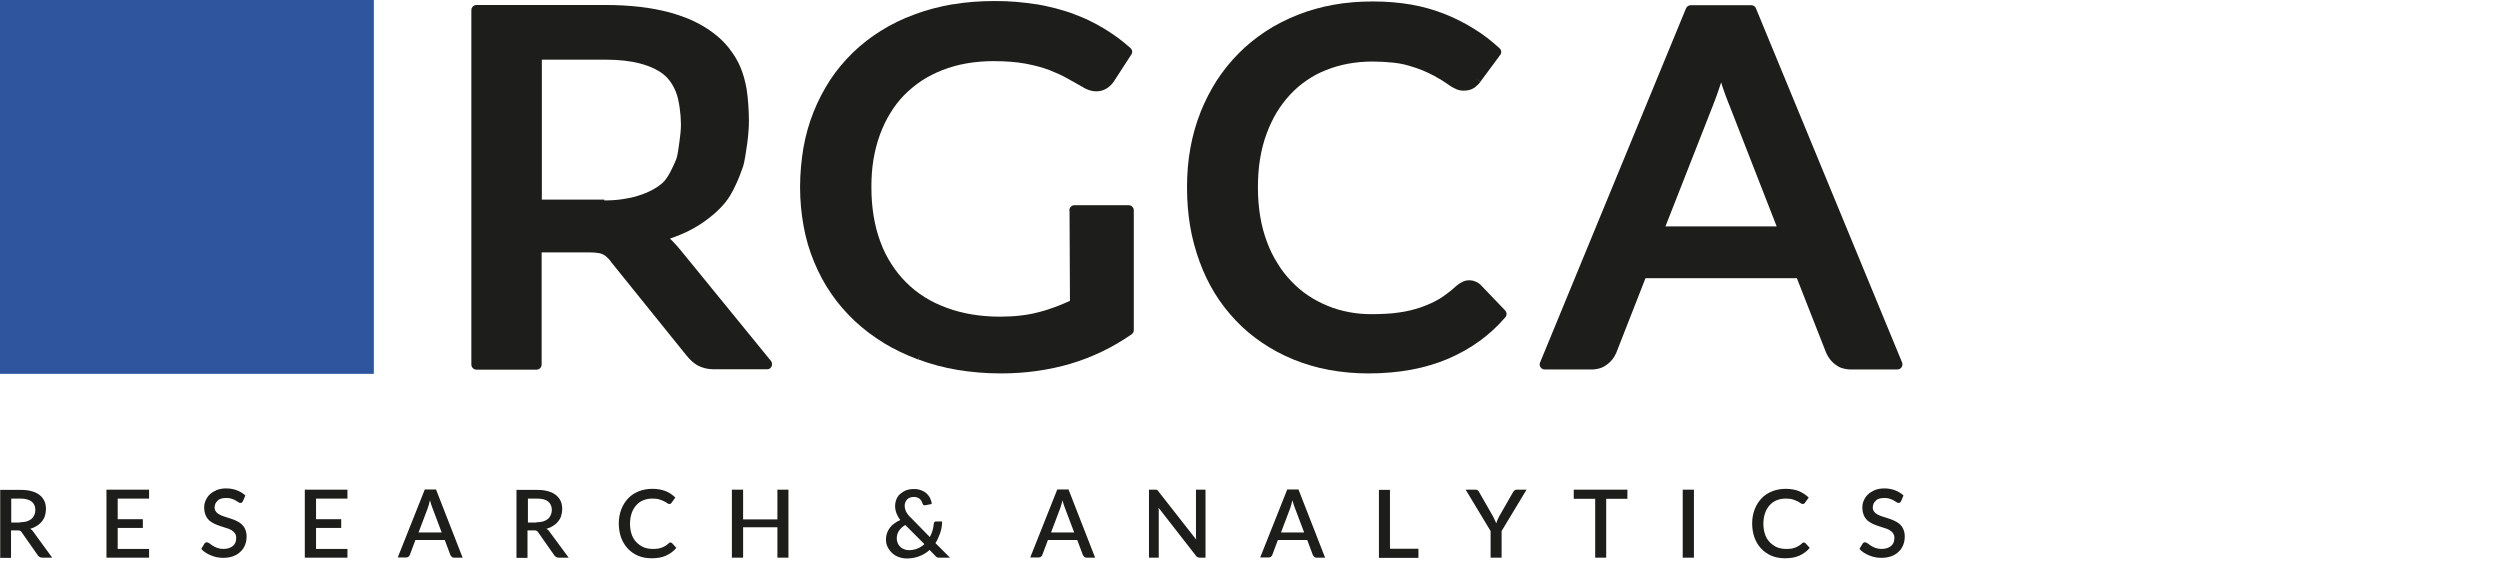
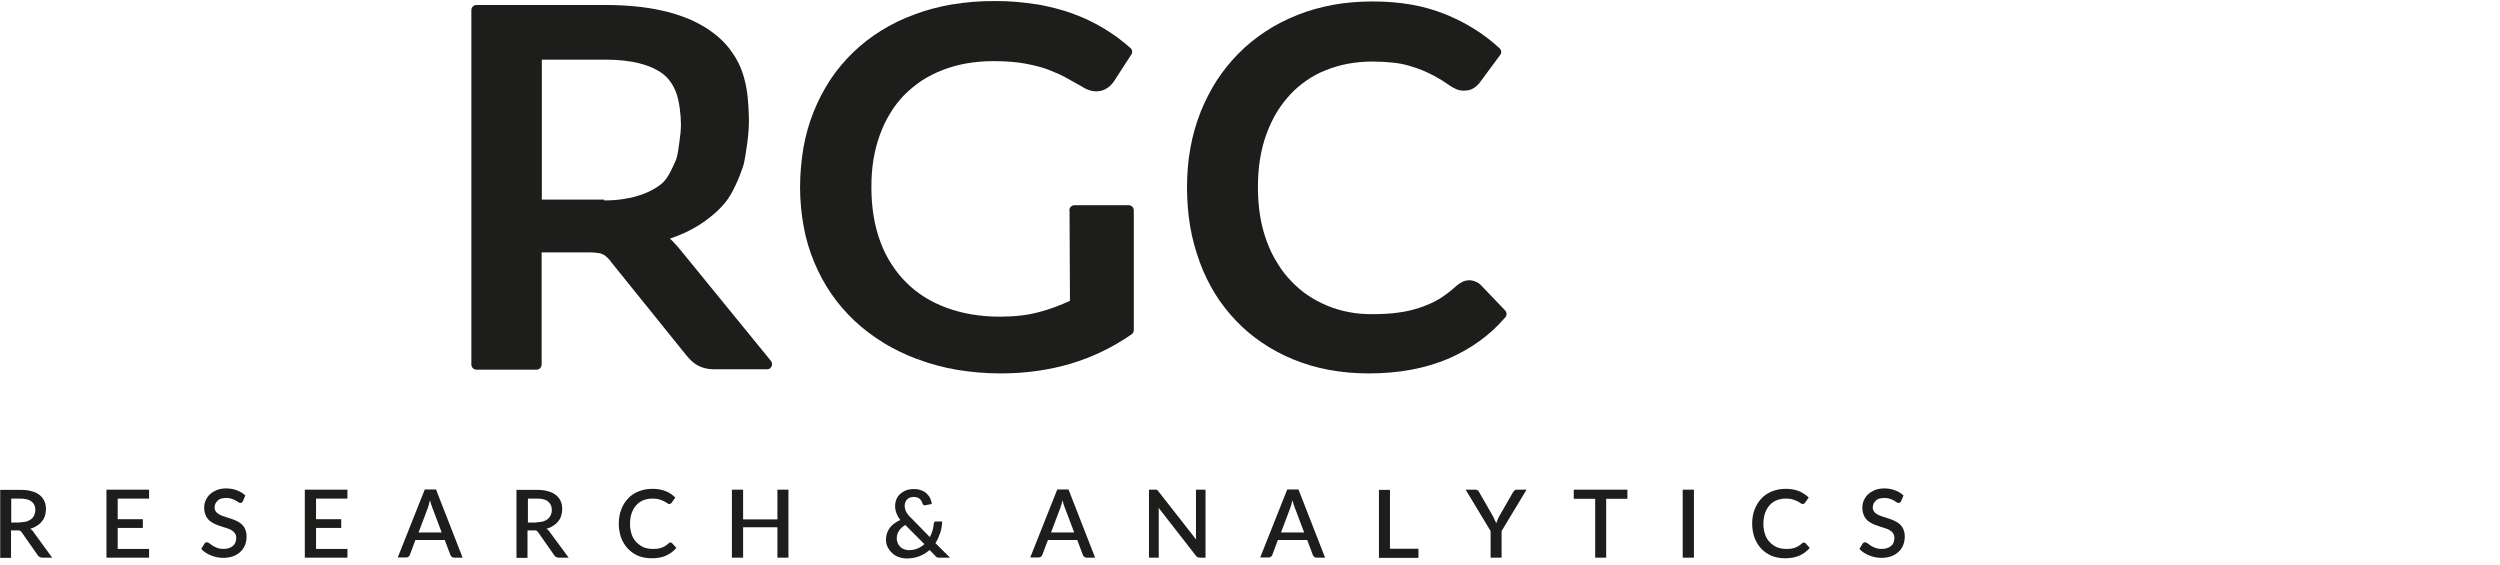
<svg xmlns="http://www.w3.org/2000/svg" width="168" height="38" viewBox="0 0 168 38" fill="none">
-   <path d="M25.122 0H0V25.122H25.122V0Z" fill="#2E559E" />
  <path d="M1.342 35.098C1.509 35.098 1.663 35.07 1.789 35.042C1.914 35.001 2.026 34.945 2.11 34.875C2.194 34.805 2.264 34.707 2.306 34.609C2.348 34.511 2.375 34.4 2.375 34.274C2.375 34.023 2.292 33.841 2.124 33.701C1.956 33.575 1.705 33.505 1.369 33.505H0.755V35.112H1.342V35.098ZM3.507 37.474H2.837C2.711 37.474 2.613 37.418 2.543 37.32L1.467 35.783C1.425 35.727 1.397 35.685 1.355 35.671C1.314 35.643 1.244 35.643 1.16 35.643H0.741V37.488H0.014V32.919H1.369C1.677 32.919 1.928 32.947 2.152 33.017C2.375 33.072 2.543 33.17 2.683 33.282C2.823 33.394 2.92 33.533 2.99 33.687C3.06 33.841 3.088 34.023 3.088 34.218C3.088 34.372 3.06 34.526 3.018 34.665C2.976 34.805 2.906 34.931 2.809 35.042C2.725 35.154 2.613 35.252 2.473 35.336C2.348 35.42 2.194 35.49 2.026 35.532C2.124 35.587 2.194 35.657 2.264 35.769L3.507 37.474ZM10.018 36.873V37.474H7.154V32.905H10.018V33.505H7.909V34.889H9.599V35.476H7.909V36.887H10.018V36.873ZM16.32 33.687C16.292 33.729 16.278 33.757 16.25 33.771C16.222 33.785 16.194 33.799 16.152 33.799C16.11 33.799 16.068 33.785 16.012 33.743C15.957 33.715 15.901 33.673 15.831 33.631C15.761 33.589 15.677 33.547 15.565 33.52C15.467 33.478 15.342 33.464 15.202 33.464C15.076 33.464 14.964 33.478 14.867 33.505C14.769 33.533 14.685 33.575 14.629 33.645C14.559 33.701 14.517 33.771 14.476 33.841C14.447 33.925 14.42 34.008 14.42 34.092C14.42 34.204 14.447 34.302 14.517 34.386C14.573 34.47 14.657 34.526 14.755 34.581C14.853 34.637 14.964 34.679 15.104 34.721C15.23 34.763 15.37 34.805 15.495 34.847C15.635 34.889 15.761 34.945 15.887 35.001C16.012 35.056 16.138 35.14 16.236 35.224C16.334 35.322 16.418 35.42 16.474 35.559C16.529 35.685 16.571 35.853 16.571 36.035C16.571 36.244 16.543 36.426 16.474 36.607C16.404 36.789 16.306 36.943 16.166 37.068C16.04 37.194 15.873 37.306 15.677 37.376C15.482 37.446 15.258 37.488 15.006 37.488C14.853 37.488 14.713 37.474 14.573 37.446C14.434 37.418 14.308 37.376 14.168 37.32C14.042 37.264 13.917 37.208 13.819 37.138C13.707 37.068 13.609 36.985 13.525 36.887L13.735 36.538C13.749 36.51 13.777 36.482 13.805 36.468C13.833 36.454 13.861 36.44 13.903 36.44C13.959 36.44 14 36.468 14.07 36.51C14.126 36.551 14.196 36.607 14.28 36.663C14.364 36.719 14.461 36.761 14.587 36.817C14.699 36.859 14.853 36.887 15.02 36.887C15.286 36.887 15.495 36.817 15.649 36.691C15.803 36.565 15.873 36.384 15.873 36.146C15.873 36.02 15.845 35.909 15.775 35.825C15.719 35.741 15.635 35.671 15.537 35.615C15.44 35.559 15.328 35.517 15.188 35.476C15.062 35.434 14.923 35.392 14.797 35.35C14.657 35.308 14.531 35.252 14.406 35.196C14.28 35.14 14.168 35.056 14.056 34.973C13.959 34.875 13.875 34.763 13.819 34.623C13.763 34.484 13.721 34.316 13.721 34.106C13.721 33.939 13.749 33.785 13.819 33.631C13.889 33.478 13.973 33.338 14.098 33.226C14.224 33.1 14.378 33.017 14.559 32.933C14.741 32.863 14.95 32.821 15.188 32.821C15.454 32.821 15.691 32.863 15.915 32.947C16.138 33.031 16.32 33.142 16.488 33.296L16.32 33.687ZM23.348 36.873V37.474H20.483V32.905H23.348V33.505H21.238V34.889H22.929V35.476H21.238V36.887H23.348V36.873ZM29.677 35.769L29.049 34.106C28.993 33.981 28.951 33.813 28.895 33.617C28.867 33.715 28.839 33.813 28.825 33.897C28.797 33.981 28.769 34.05 28.755 34.12L28.126 35.783H29.677V35.769ZM31.088 37.474H30.516C30.446 37.474 30.39 37.46 30.362 37.418C30.32 37.39 30.292 37.348 30.264 37.292L29.887 36.286H27.917L27.54 37.292C27.526 37.334 27.498 37.376 27.456 37.404C27.414 37.446 27.358 37.46 27.302 37.46H26.729L28.546 32.891H29.3L31.088 37.474ZM36.049 35.098C36.216 35.098 36.37 35.07 36.496 35.042C36.621 35.001 36.733 34.945 36.817 34.875C36.901 34.805 36.971 34.707 37.013 34.609C37.055 34.511 37.083 34.4 37.083 34.274C37.083 34.023 36.999 33.841 36.831 33.701C36.663 33.561 36.412 33.505 36.077 33.505H35.476V35.112H36.049V35.098ZM38.214 37.474H37.544C37.418 37.474 37.32 37.418 37.25 37.32L36.174 35.783C36.133 35.727 36.105 35.685 36.063 35.671C36.021 35.643 35.951 35.643 35.867 35.643H35.448V37.488H34.707V32.919H36.063C36.37 32.919 36.621 32.947 36.845 33.017C37.069 33.072 37.236 33.17 37.376 33.282C37.516 33.394 37.614 33.533 37.683 33.687C37.753 33.841 37.781 34.023 37.781 34.218C37.781 34.372 37.753 34.526 37.711 34.665C37.669 34.805 37.6 34.931 37.502 35.042C37.418 35.154 37.306 35.252 37.166 35.336C37.041 35.42 36.887 35.49 36.719 35.532C36.817 35.587 36.887 35.657 36.957 35.769L38.214 37.474ZM45.047 36.454C45.089 36.454 45.117 36.468 45.159 36.496L45.452 36.817C45.27 37.041 45.033 37.208 44.767 37.334C44.502 37.46 44.166 37.516 43.789 37.516C43.454 37.516 43.147 37.46 42.881 37.348C42.616 37.236 42.378 37.068 42.182 36.859C41.987 36.649 41.847 36.412 41.735 36.118C41.638 35.839 41.582 35.517 41.582 35.182C41.582 34.833 41.638 34.526 41.749 34.232C41.861 33.939 42.015 33.701 42.21 33.492C42.406 33.282 42.644 33.128 42.923 33.017C43.203 32.905 43.51 32.849 43.845 32.849C44.181 32.849 44.474 32.905 44.725 33.002C44.977 33.1 45.2 33.254 45.382 33.436L45.131 33.785C45.117 33.813 45.089 33.827 45.075 33.841C45.047 33.855 45.019 33.869 44.977 33.869C44.935 33.869 44.893 33.855 44.837 33.813C44.781 33.771 44.712 33.729 44.628 33.687C44.544 33.645 44.432 33.603 44.306 33.561C44.181 33.52 44.027 33.505 43.831 33.505C43.608 33.505 43.412 33.547 43.23 33.617C43.049 33.687 42.895 33.799 42.755 33.953C42.63 34.092 42.518 34.274 42.448 34.484C42.378 34.693 42.336 34.931 42.336 35.196C42.336 35.462 42.378 35.699 42.448 35.909C42.518 36.118 42.63 36.3 42.769 36.44C42.909 36.579 43.063 36.691 43.244 36.775C43.426 36.845 43.622 36.887 43.831 36.887C43.957 36.887 44.069 36.887 44.181 36.873C44.292 36.859 44.376 36.831 44.46 36.803C44.544 36.775 44.628 36.733 44.697 36.691C44.767 36.649 44.851 36.593 44.921 36.523C44.949 36.482 45.005 36.454 45.047 36.454ZM52.983 32.905V37.474H52.242V35.434H49.937V37.474H49.183V32.905H49.937V34.903H52.242V32.905H52.983ZM60.836 35.28C60.64 35.392 60.5 35.532 60.402 35.685C60.304 35.839 60.263 36.007 60.263 36.174C60.263 36.3 60.291 36.412 60.333 36.51C60.374 36.607 60.444 36.691 60.514 36.761C60.584 36.831 60.682 36.887 60.78 36.915C60.877 36.957 60.975 36.971 61.087 36.971C61.297 36.971 61.492 36.929 61.66 36.859C61.828 36.789 61.981 36.691 62.121 36.565L60.836 35.28ZM63.84 37.474H63.169C63.127 37.474 63.099 37.474 63.071 37.474C63.043 37.474 63.015 37.46 62.987 37.46C62.959 37.446 62.945 37.432 62.917 37.418C62.889 37.404 62.875 37.376 62.847 37.348L62.47 36.957C62.275 37.138 62.037 37.278 61.786 37.376C61.534 37.474 61.255 37.529 60.947 37.529C60.78 37.529 60.598 37.502 60.43 37.446C60.263 37.39 60.109 37.306 59.983 37.194C59.857 37.082 59.746 36.943 59.662 36.789C59.578 36.635 59.536 36.454 59.536 36.244C59.536 36.104 59.564 35.965 59.606 35.825C59.648 35.699 59.718 35.573 59.801 35.462C59.885 35.35 59.983 35.252 60.109 35.168C60.221 35.084 60.36 35.001 60.5 34.945C60.374 34.777 60.291 34.623 60.235 34.47C60.179 34.316 60.151 34.162 60.151 34.008C60.151 33.855 60.179 33.701 60.235 33.561C60.291 33.422 60.374 33.296 60.486 33.198C60.598 33.1 60.724 33.017 60.891 32.947C61.045 32.891 61.227 32.863 61.422 32.863C61.604 32.863 61.758 32.891 61.911 32.947C62.051 33.002 62.177 33.072 62.275 33.17C62.372 33.268 62.456 33.366 62.512 33.492C62.568 33.617 62.61 33.743 62.61 33.869L62.177 33.953C62.135 33.967 62.107 33.953 62.065 33.939C62.037 33.925 62.009 33.883 61.995 33.841C61.981 33.785 61.953 33.729 61.925 33.673C61.897 33.617 61.855 33.575 61.813 33.533C61.772 33.492 61.716 33.45 61.646 33.436C61.576 33.408 61.506 33.394 61.422 33.394C61.325 33.394 61.241 33.408 61.157 33.436C61.073 33.464 61.017 33.505 60.961 33.561C60.905 33.617 60.863 33.687 60.836 33.757C60.807 33.827 60.794 33.911 60.794 33.995C60.794 34.064 60.807 34.134 60.822 34.19C60.836 34.26 60.863 34.316 60.891 34.386C60.919 34.456 60.975 34.511 61.017 34.581C61.073 34.651 61.129 34.721 61.213 34.791L62.484 36.09C62.554 35.951 62.624 35.811 62.666 35.657C62.708 35.504 62.736 35.35 62.75 35.196C62.75 35.154 62.764 35.112 62.792 35.084C62.819 35.056 62.847 35.042 62.889 35.042H63.309C63.309 35.308 63.267 35.559 63.183 35.811C63.099 36.048 63.001 36.286 62.861 36.496L63.84 37.474Z" fill="#1D1D1B" />
  <path d="M72.181 35.769L71.552 34.106C71.496 33.981 71.454 33.813 71.399 33.617C71.371 33.715 71.357 33.813 71.329 33.897C71.301 33.981 71.273 34.05 71.259 34.12L70.63 35.783H72.181V35.769ZM73.592 37.474H73.019C72.95 37.474 72.908 37.46 72.866 37.418C72.824 37.39 72.796 37.348 72.768 37.292L72.391 36.286H70.421L70.043 37.292C70.029 37.334 70.001 37.376 69.96 37.404C69.918 37.446 69.862 37.46 69.806 37.46H69.233L71.049 32.891H71.804L73.592 37.474ZM81.011 32.905V37.474H80.634C80.578 37.474 80.522 37.46 80.481 37.446C80.439 37.432 80.397 37.39 80.369 37.348L77.854 34.12C77.854 34.176 77.868 34.246 77.868 34.302C77.868 34.358 77.868 34.414 77.868 34.47V37.474H77.211V32.905H77.602C77.63 32.905 77.658 32.905 77.686 32.905C77.714 32.905 77.728 32.919 77.742 32.919C77.756 32.933 77.784 32.947 77.798 32.961C77.812 32.975 77.84 33.002 77.854 33.03L80.383 36.258C80.383 36.188 80.369 36.132 80.369 36.062C80.369 35.993 80.369 35.937 80.369 35.881V32.905H81.011ZM87.634 35.769L87.006 34.106C86.95 33.981 86.908 33.813 86.852 33.617C86.824 33.715 86.796 33.813 86.782 33.897C86.754 33.981 86.726 34.05 86.712 34.12L86.084 35.783H87.634V35.769ZM89.046 37.474H88.473C88.403 37.474 88.347 37.46 88.319 37.418C88.277 37.39 88.249 37.348 88.221 37.292L87.844 36.286H85.874L85.497 37.292C85.483 37.334 85.455 37.376 85.413 37.404C85.371 37.446 85.315 37.46 85.259 37.46H84.686L86.503 32.891H87.257L89.046 37.474ZM95.319 36.859V37.488H92.664V32.919H93.405V36.873H95.319V36.859ZM100.908 35.685V37.474H100.168V35.685L98.491 32.905H99.147C99.217 32.905 99.259 32.919 99.301 32.947C99.343 32.975 99.371 33.017 99.399 33.072L100.335 34.707C100.377 34.791 100.419 34.875 100.447 34.945C100.489 35.014 100.517 35.098 100.545 35.168C100.573 35.098 100.601 35.014 100.629 34.945C100.657 34.875 100.698 34.791 100.74 34.707L101.677 33.072C101.704 33.031 101.732 32.989 101.774 32.961C101.816 32.919 101.872 32.905 101.928 32.905H102.585L100.908 35.685ZM109.361 33.52H107.936V37.474H107.196V33.52H105.756V32.905H109.361V33.52ZM113.832 37.474H113.078V32.905H113.832V37.474ZM121.21 36.454C121.252 36.454 121.28 36.468 121.322 36.496L121.615 36.817C121.433 37.041 121.196 37.208 120.93 37.334C120.651 37.46 120.33 37.516 119.952 37.516C119.617 37.516 119.31 37.46 119.044 37.348C118.779 37.236 118.541 37.068 118.345 36.859C118.15 36.649 118.01 36.412 117.898 36.118C117.801 35.839 117.745 35.517 117.745 35.182C117.745 34.833 117.801 34.526 117.912 34.232C118.024 33.939 118.178 33.701 118.373 33.492C118.569 33.282 118.807 33.128 119.086 33.017C119.365 32.905 119.673 32.849 120.008 32.849C120.343 32.849 120.637 32.905 120.888 33.002C121.14 33.114 121.363 33.254 121.545 33.436L121.294 33.785C121.28 33.813 121.252 33.827 121.238 33.841C121.21 33.855 121.182 33.869 121.14 33.869C121.098 33.869 121.056 33.855 121 33.813C120.944 33.771 120.874 33.729 120.791 33.687C120.707 33.645 120.595 33.603 120.469 33.561C120.343 33.52 120.19 33.505 119.994 33.505C119.771 33.505 119.575 33.547 119.393 33.617C119.212 33.687 119.058 33.799 118.918 33.953C118.793 34.092 118.681 34.274 118.611 34.484C118.541 34.693 118.499 34.931 118.499 35.196C118.499 35.462 118.541 35.699 118.611 35.909C118.681 36.118 118.793 36.3 118.932 36.44C119.072 36.579 119.226 36.691 119.407 36.775C119.589 36.845 119.785 36.887 119.994 36.887C120.12 36.887 120.232 36.887 120.343 36.873C120.455 36.859 120.539 36.831 120.623 36.803C120.707 36.775 120.791 36.733 120.86 36.691C120.93 36.649 121.014 36.593 121.084 36.523C121.126 36.482 121.168 36.454 121.21 36.454ZM127.749 33.687C127.721 33.729 127.707 33.757 127.679 33.771C127.651 33.785 127.623 33.799 127.581 33.799C127.539 33.799 127.497 33.785 127.441 33.743C127.386 33.715 127.33 33.673 127.26 33.631C127.19 33.589 127.106 33.547 126.994 33.52C126.896 33.478 126.771 33.464 126.631 33.464C126.505 33.464 126.393 33.478 126.296 33.505C126.198 33.533 126.114 33.575 126.058 33.645C125.988 33.701 125.946 33.771 125.904 33.841C125.877 33.925 125.849 34.008 125.849 34.092C125.849 34.204 125.877 34.302 125.946 34.386C126.002 34.47 126.086 34.526 126.184 34.581C126.282 34.637 126.393 34.679 126.533 34.721C126.659 34.763 126.799 34.805 126.924 34.847C127.064 34.889 127.19 34.945 127.316 35.001C127.441 35.056 127.567 35.14 127.665 35.224C127.763 35.322 127.847 35.42 127.902 35.559C127.958 35.685 128 35.853 128 36.035C128 36.244 127.972 36.426 127.902 36.607C127.833 36.789 127.735 36.943 127.595 37.068C127.469 37.194 127.302 37.306 127.106 37.376C126.91 37.446 126.687 37.488 126.435 37.488C126.296 37.488 126.142 37.474 126.002 37.446C125.863 37.418 125.737 37.376 125.597 37.32C125.471 37.264 125.346 37.208 125.248 37.138C125.136 37.068 125.038 36.985 124.954 36.887L125.164 36.538C125.178 36.51 125.206 36.482 125.234 36.468C125.262 36.454 125.29 36.44 125.332 36.44C125.374 36.44 125.429 36.468 125.499 36.51C125.555 36.551 125.625 36.607 125.709 36.663C125.793 36.719 125.89 36.761 126.016 36.817C126.128 36.859 126.282 36.887 126.449 36.887C126.715 36.887 126.924 36.817 127.078 36.691C127.232 36.565 127.302 36.384 127.302 36.146C127.302 36.02 127.274 35.909 127.204 35.825C127.148 35.741 127.064 35.671 126.966 35.615C126.869 35.559 126.757 35.517 126.617 35.476C126.491 35.434 126.352 35.392 126.226 35.35C126.086 35.308 125.96 35.252 125.835 35.196C125.709 35.14 125.597 35.056 125.485 34.973C125.387 34.875 125.304 34.763 125.248 34.623C125.192 34.484 125.15 34.316 125.15 34.106C125.15 33.939 125.178 33.785 125.248 33.631C125.318 33.478 125.401 33.338 125.527 33.226C125.653 33.1 125.807 33.017 125.988 32.933C126.17 32.863 126.38 32.821 126.617 32.821C126.883 32.821 127.12 32.863 127.344 32.947C127.567 33.03 127.749 33.142 127.916 33.296L127.749 33.687Z" fill="#1D1D1B" />
-   <path d="M127.497 24.829H124.395C124.186 24.829 123.99 24.801 123.822 24.745H123.808C123.627 24.689 123.473 24.605 123.333 24.493L123.305 24.479C123.18 24.382 123.082 24.27 122.984 24.158C122.886 24.032 122.802 23.893 122.733 23.739L123.04 23.599L122.733 23.739L122.719 23.711L120.749 18.695H110.577L108.607 23.725L108.285 23.599L108.607 23.725L108.593 23.753C108.537 23.879 108.453 24.018 108.369 24.13C108.271 24.256 108.16 24.368 108.02 24.479L107.992 24.493C107.852 24.605 107.698 24.689 107.517 24.745C107.335 24.801 107.14 24.829 106.944 24.829H103.814C103.619 24.829 103.465 24.675 103.465 24.479C103.465 24.424 103.479 24.368 103.507 24.326L113.301 0.559L113.623 0.685L113.301 0.559C113.357 0.433 113.483 0.349 113.623 0.349H113.637H117.689C117.842 0.349 117.968 0.447 118.01 0.587L127.819 24.354C127.888 24.535 127.805 24.731 127.637 24.801C127.581 24.815 127.539 24.829 127.497 24.829ZM119.393 15.216L116.18 6.986L116.166 6.958C116.026 6.609 115.886 6.232 115.746 5.812L115.663 5.533C115.635 5.631 115.593 5.729 115.565 5.826C115.481 6.064 115.411 6.274 115.355 6.441L115.341 6.469C115.271 6.679 115.202 6.846 115.146 6.986L114.824 6.86L115.146 6.986L115.132 7.028L111.918 15.216H119.393Z" fill="#1D1D1B" />
  <path d="M98.728 18.835C98.882 18.835 99.035 18.863 99.175 18.932C99.315 18.988 99.441 19.072 99.552 19.198L99.566 19.212L101.145 20.861C101.271 21 101.271 21.21 101.145 21.336C100.628 21.936 100.055 22.467 99.427 22.915C98.798 23.376 98.099 23.767 97.331 24.102C96.576 24.424 95.738 24.675 94.844 24.843C93.949 25.01 92.971 25.094 91.951 25.094C91.029 25.094 90.149 25.01 89.311 24.857C88.472 24.703 87.676 24.465 86.921 24.158C86.167 23.851 85.468 23.473 84.826 23.04C84.183 22.607 83.596 22.118 83.065 21.559C82.534 21 82.059 20.399 81.654 19.743C81.249 19.086 80.899 18.373 80.62 17.605C80.34 16.837 80.117 16.04 79.977 15.202C79.837 14.364 79.768 13.497 79.768 12.589C79.768 11.681 79.837 10.801 79.991 9.962C80.145 9.11 80.368 8.314 80.676 7.545V7.531C80.983 6.777 81.346 6.064 81.766 5.407C82.199 4.751 82.688 4.136 83.233 3.591C83.778 3.032 84.392 2.543 85.049 2.11C85.706 1.677 86.418 1.313 87.187 1.006C87.955 0.699 88.766 0.475 89.604 0.321C90.456 0.168 91.337 0.098 92.245 0.098C93.153 0.098 94.019 0.168 94.83 0.307C95.64 0.447 96.395 0.671 97.107 0.95C97.806 1.23 98.463 1.565 99.063 1.942C99.678 2.319 100.237 2.753 100.768 3.242C100.908 3.367 100.922 3.577 100.796 3.717L99.483 5.491L99.203 5.295L99.483 5.505L99.469 5.519C99.413 5.589 99.357 5.659 99.287 5.715C99.217 5.785 99.147 5.84 99.077 5.896L99.049 5.91C98.951 5.966 98.854 6.022 98.728 6.05C98.616 6.078 98.49 6.092 98.351 6.092C98.197 6.092 98.029 6.064 97.862 5.994L97.834 5.98C97.694 5.924 97.54 5.826 97.387 5.729L97.373 5.715C97.233 5.617 97.079 5.519 96.912 5.407C96.73 5.295 96.534 5.184 96.311 5.058L96.478 4.765L96.311 5.072L96.297 5.058C96.087 4.946 95.85 4.834 95.584 4.723C95.319 4.611 95.011 4.513 94.676 4.415C94.355 4.317 93.991 4.248 93.586 4.206L93.628 3.87L93.586 4.206H93.572C93.167 4.164 92.72 4.136 92.231 4.136C91.099 4.136 90.051 4.331 89.115 4.709C88.64 4.89 88.207 5.128 87.802 5.407C87.396 5.687 87.033 5.994 86.698 6.357C86.362 6.721 86.055 7.126 85.79 7.559C85.524 8.006 85.301 8.481 85.105 9.012C84.909 9.543 84.77 10.102 84.672 10.703C84.574 11.304 84.532 11.932 84.532 12.617C84.532 13.302 84.588 13.944 84.686 14.545C84.784 15.146 84.937 15.705 85.133 16.236C85.329 16.767 85.566 17.256 85.846 17.689C86.111 18.136 86.418 18.527 86.768 18.89C87.117 19.254 87.48 19.575 87.885 19.841C88.291 20.12 88.724 20.344 89.185 20.539C89.646 20.735 90.135 20.875 90.638 20.972C91.141 21.07 91.658 21.112 92.203 21.112C92.538 21.112 92.86 21.098 93.153 21.084C93.46 21.07 93.754 21.042 94.005 21C94.257 20.972 94.508 20.916 94.76 20.861C94.997 20.805 95.221 20.735 95.445 20.665C95.654 20.595 95.878 20.497 96.087 20.413C96.297 20.316 96.506 20.218 96.688 20.106L96.716 20.092C96.898 19.98 97.079 19.855 97.261 19.715C97.457 19.575 97.652 19.407 97.834 19.24L97.862 19.212C98.001 19.1 98.127 19.016 98.267 18.946L98.295 18.932C98.434 18.863 98.588 18.835 98.728 18.835Z" fill="#1D1D1B" />
  <path d="M76.191 14.14V22.188C76.191 22.314 76.121 22.425 76.023 22.481C74.766 23.348 73.41 24.004 71.957 24.438C70.49 24.871 68.925 25.094 67.262 25.094C66.242 25.094 65.278 25.01 64.342 24.857C63.42 24.703 62.54 24.465 61.715 24.158L61.827 23.837L61.701 24.158C60.877 23.851 60.109 23.487 59.396 23.054L59.382 23.04C58.669 22.607 58.027 22.118 57.44 21.573C56.853 21.014 56.322 20.413 55.875 19.757C55.414 19.1 55.037 18.387 54.715 17.619C54.394 16.851 54.156 16.054 54.003 15.202C53.849 14.364 53.765 13.483 53.765 12.575C53.765 11.667 53.849 10.787 53.989 9.934C54.142 9.082 54.366 8.286 54.673 7.517C54.981 6.749 55.358 6.036 55.791 5.365C56.224 4.709 56.741 4.094 57.314 3.535L57.328 3.521C57.901 2.976 58.516 2.487 59.2 2.068C59.885 1.635 60.639 1.271 61.436 0.978C62.246 0.671 63.099 0.447 63.993 0.293L64.049 0.629L63.993 0.293H64.021C64.915 0.14 65.851 0.07 66.843 0.07C67.346 0.07 67.835 0.084 68.31 0.126C68.785 0.168 69.232 0.224 69.68 0.293L69.624 0.629L69.68 0.293H69.694C70.127 0.363 70.532 0.461 70.937 0.559C71.342 0.671 71.734 0.782 72.111 0.922L72.139 0.936C72.502 1.076 72.865 1.216 73.201 1.383C73.55 1.551 73.885 1.733 74.207 1.928C74.528 2.124 74.835 2.333 75.129 2.543C75.422 2.767 75.702 2.99 75.967 3.228C76.107 3.353 76.121 3.549 76.009 3.689L74.877 5.435L74.584 5.254L74.877 5.435L74.863 5.463C74.626 5.798 74.332 6.022 73.969 6.106C73.773 6.148 73.578 6.148 73.368 6.106C73.173 6.064 72.977 5.98 72.781 5.868L72.767 5.854L71.748 5.282C71.58 5.184 71.384 5.086 71.175 4.988L71.147 4.974C70.951 4.89 70.742 4.806 70.518 4.709C70.294 4.625 70.043 4.541 69.777 4.471C69.498 4.401 69.219 4.331 68.911 4.276C68.618 4.22 68.282 4.178 67.919 4.15C67.556 4.122 67.165 4.108 66.745 4.108C66.117 4.108 65.516 4.164 64.943 4.262C64.384 4.359 63.839 4.513 63.336 4.709C62.833 4.904 62.372 5.142 61.939 5.421C61.52 5.701 61.129 6.022 60.765 6.385C60.416 6.749 60.095 7.154 59.829 7.601C59.55 8.048 59.326 8.523 59.13 9.054C58.935 9.585 58.795 10.144 58.697 10.717C58.599 11.304 58.558 11.918 58.558 12.589C58.558 13.972 58.767 15.202 59.172 16.278C59.368 16.809 59.62 17.312 59.913 17.759C60.206 18.206 60.528 18.625 60.905 18.988C61.282 19.366 61.687 19.687 62.135 19.966C62.582 20.246 63.071 20.483 63.602 20.679C64.133 20.875 64.705 21.028 65.292 21.126C65.879 21.224 66.522 21.28 67.178 21.28C68.171 21.28 69.051 21.182 69.819 20.972C70.21 20.875 70.588 20.749 70.965 20.609C71.272 20.497 71.58 20.358 71.901 20.218L71.873 14.14H72.209H71.859C71.859 13.944 72.013 13.791 72.195 13.791H72.209H75.855C76.037 13.791 76.191 13.944 76.191 14.14Z" fill="#1D1D1B" />
  <path d="M41.065 17.605L41.051 17.577C40.967 17.465 40.883 17.367 40.785 17.284C40.701 17.2 40.617 17.144 40.534 17.102C40.45 17.06 40.338 17.018 40.198 17.004C40.045 16.976 39.863 16.962 39.654 16.962H36.398V24.493C36.398 24.689 36.244 24.843 36.049 24.843H36.035H32.025C31.829 24.843 31.675 24.689 31.675 24.493V24.479V0.685C31.675 0.489 31.829 0.335 32.025 0.335H32.039H40.687C41.512 0.335 42.28 0.377 42.993 0.461L42.951 0.796L42.993 0.461H43.007C43.719 0.545 44.376 0.671 44.963 0.824C45.564 0.992 46.123 1.188 46.626 1.425L46.486 1.733L46.626 1.425L46.654 1.439C47.143 1.677 47.59 1.942 47.981 2.25C48.386 2.557 48.735 2.906 49.029 3.283L49.043 3.311C49.336 3.689 49.574 4.08 49.755 4.513C49.937 4.932 50.077 5.449 50.175 5.994C50.272 6.581 50.328 7.559 50.328 8.104C50.328 8.551 50.286 9.096 50.217 9.613C50.147 10.074 50.049 10.857 49.923 11.22C49.797 11.583 49.63 12.03 49.434 12.435C49.238 12.868 49.001 13.288 48.735 13.609C48.484 13.916 48.191 14.21 47.883 14.461C47.562 14.727 47.226 14.978 46.849 15.202L46.821 15.216C46.458 15.439 46.081 15.621 45.675 15.789C45.466 15.873 45.242 15.956 45.019 16.04C45.075 16.082 45.131 16.138 45.187 16.194C45.41 16.417 45.606 16.655 45.815 16.906L51.809 24.256C51.921 24.41 51.907 24.619 51.753 24.745C51.698 24.801 51.614 24.815 51.544 24.815H51.53H47.953C47.534 24.815 47.199 24.717 46.891 24.563C46.598 24.396 46.36 24.172 46.137 23.893L46.123 23.879L41.065 17.605ZM40.604 13.469C41.051 13.469 41.456 13.441 41.833 13.385C42.21 13.329 42.574 13.26 42.895 13.148C43.216 13.05 43.524 12.924 43.789 12.785C44.055 12.645 44.292 12.491 44.502 12.31C44.893 11.974 45.214 11.234 45.438 10.717V10.703L45.452 10.675C45.536 10.451 45.62 9.823 45.661 9.501C45.717 9.124 45.759 8.705 45.759 8.369C45.759 7.741 45.648 6.749 45.424 6.19C45.228 5.687 44.935 5.268 44.558 4.974C44.153 4.667 43.636 4.429 42.993 4.262C42.35 4.094 41.582 4.01 40.701 4.01H36.412V13.413H40.604V13.469Z" fill="#1D1D1B" />
</svg>